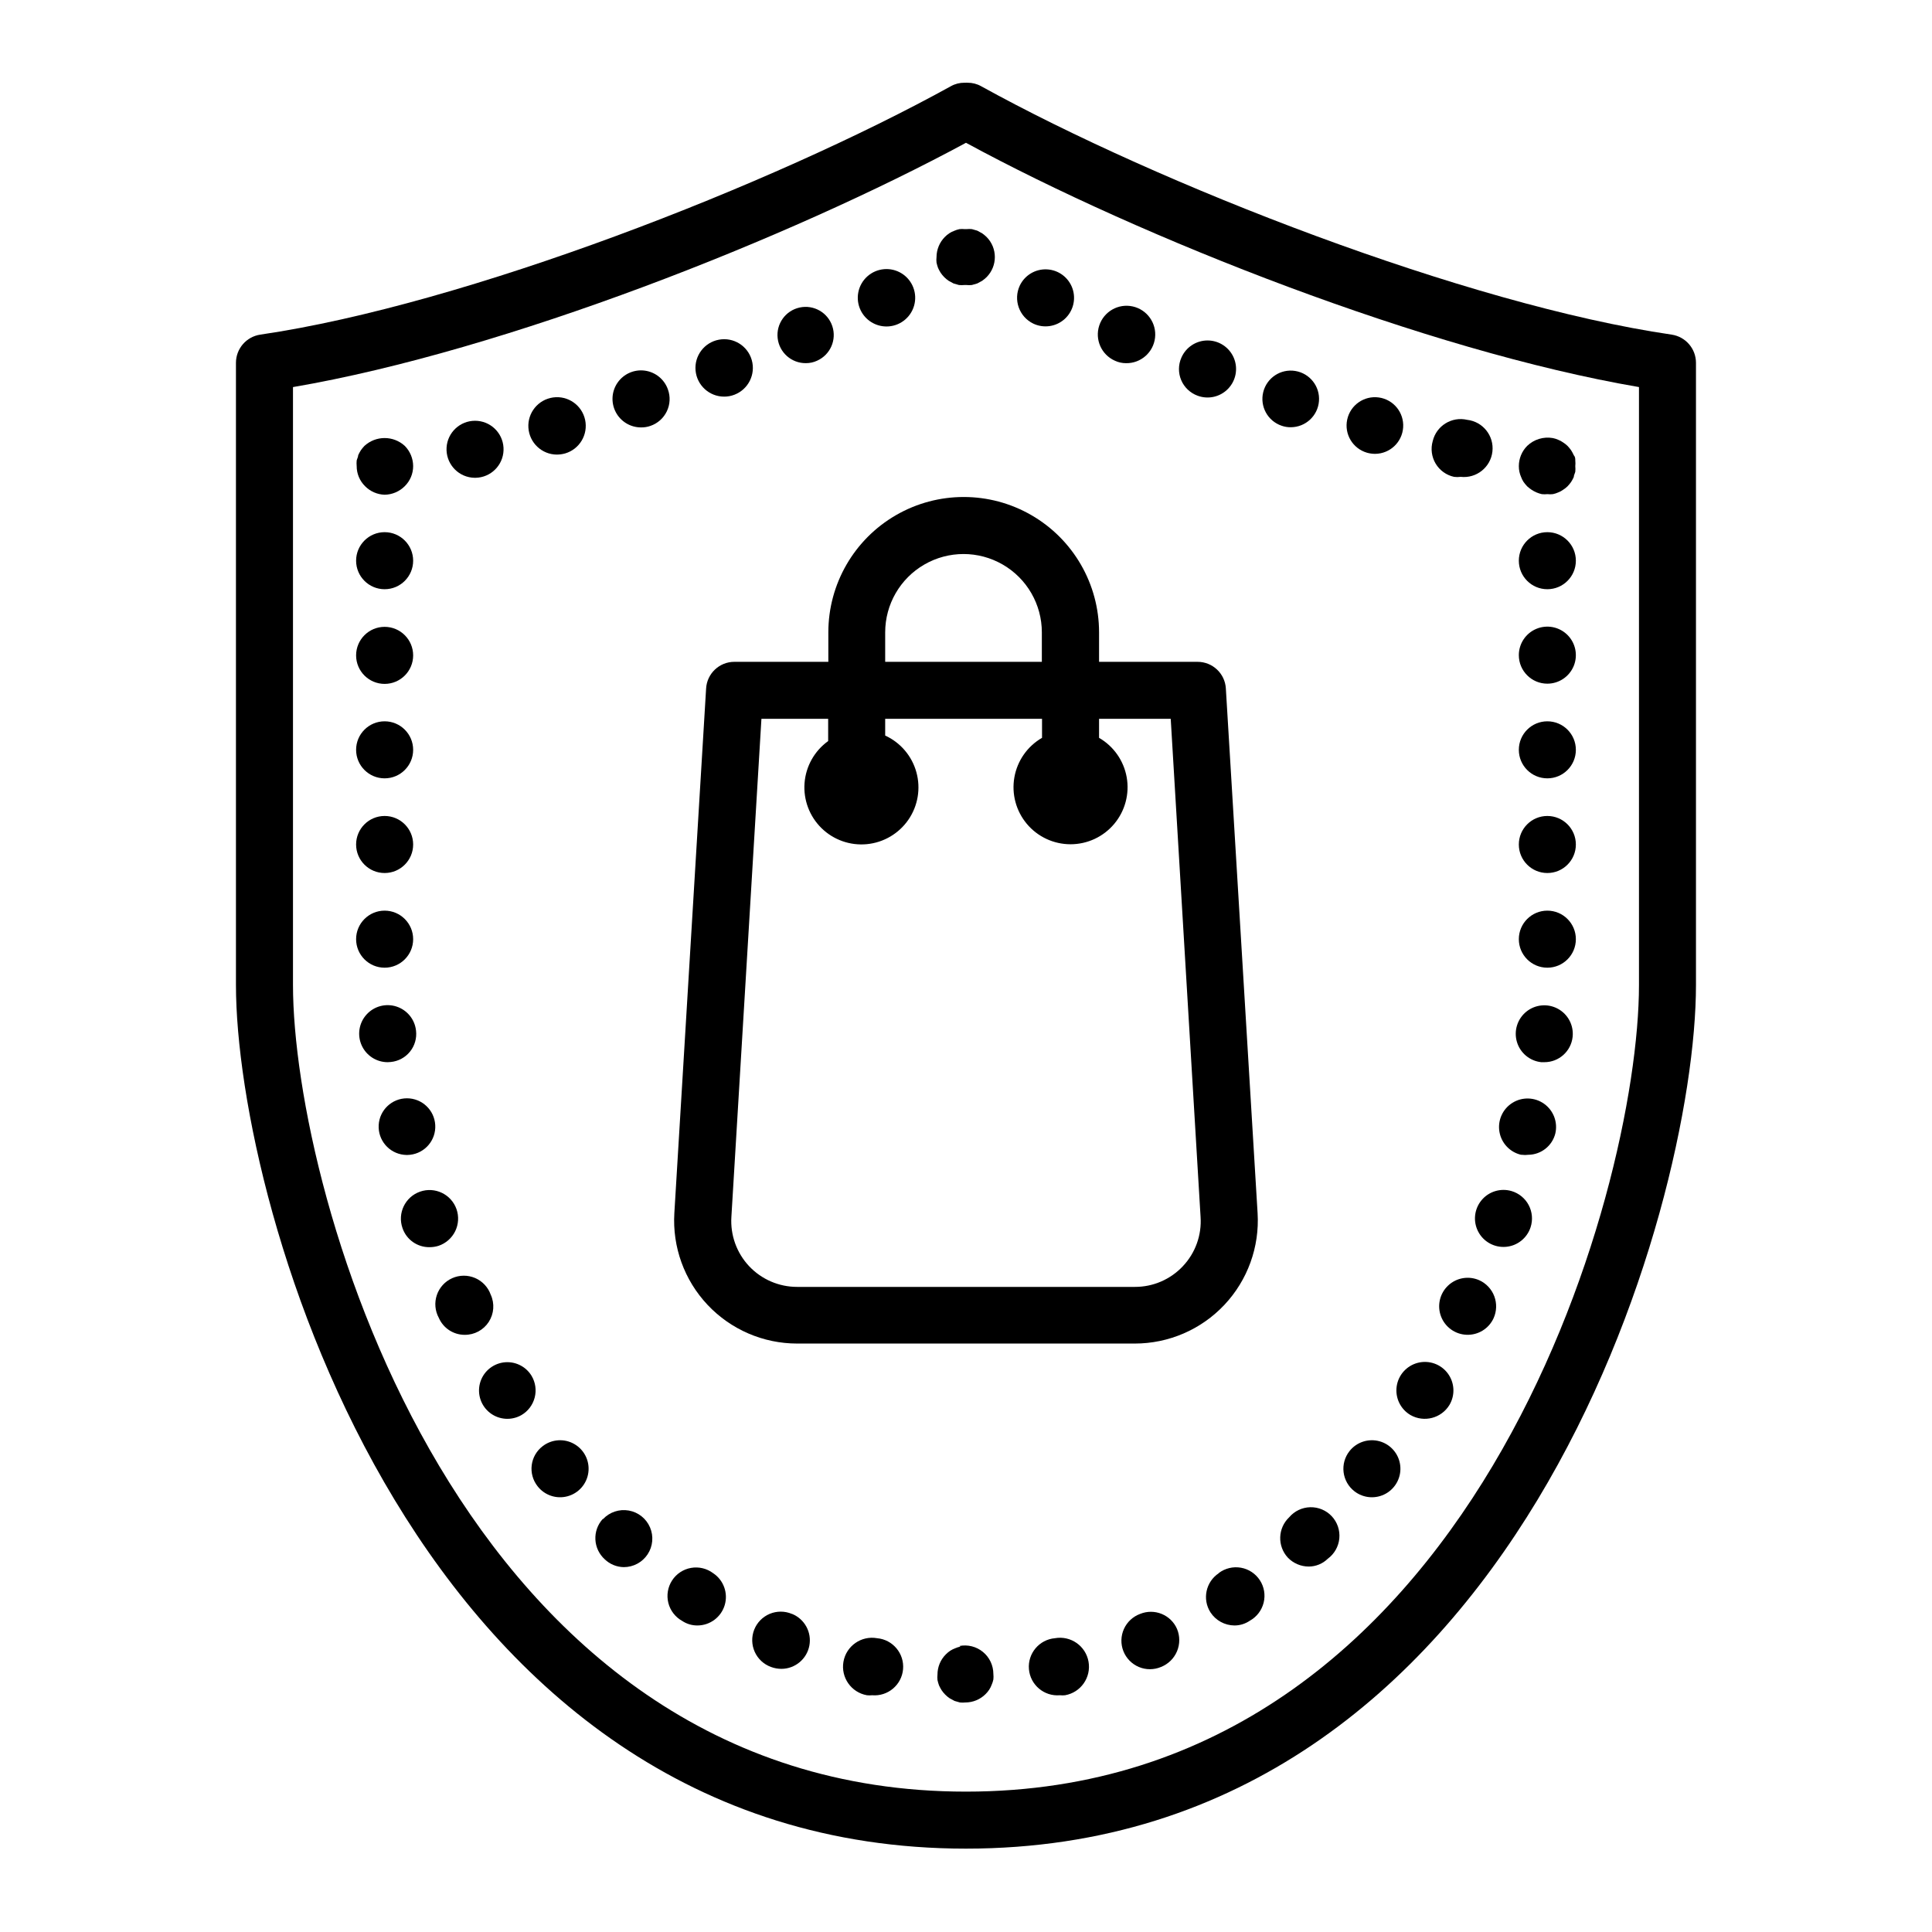
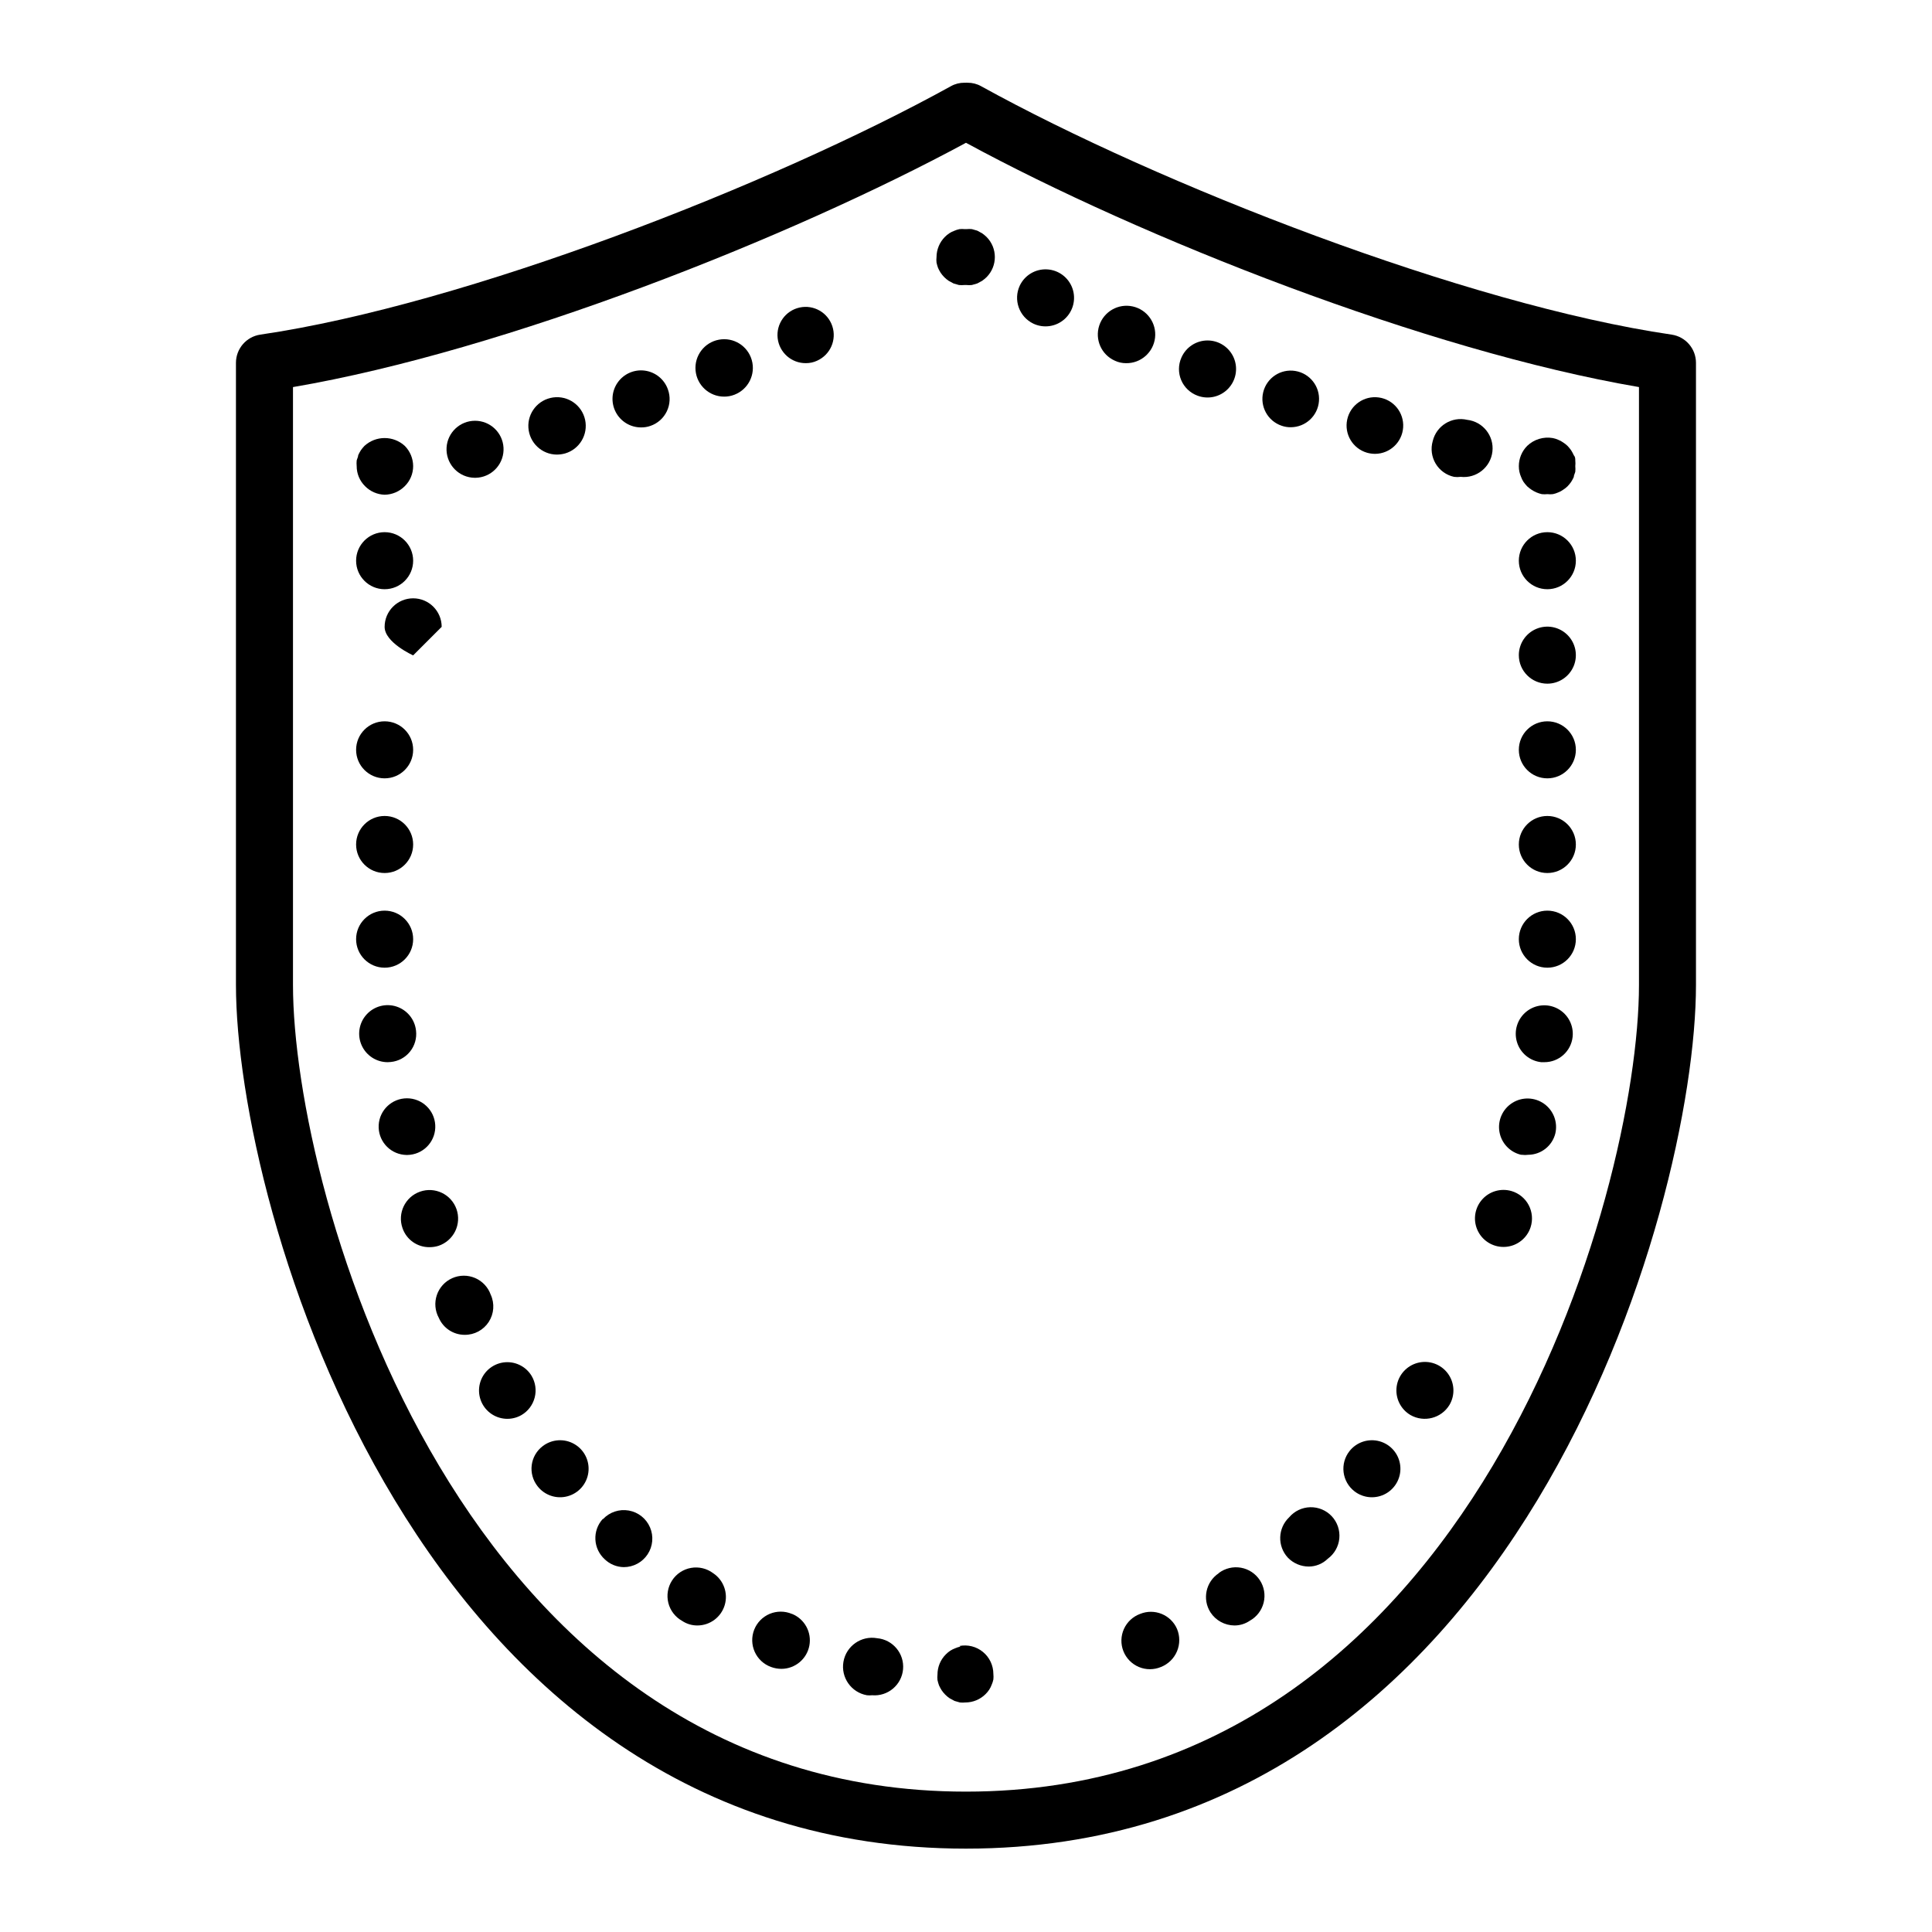
<svg xmlns="http://www.w3.org/2000/svg" fill="#000000" width="800px" height="800px" version="1.1" viewBox="144 144 512 512">
  <g>
-     <path d="m461.36 319.39h-26.098v-7.812c0-12.812-6.836-24.656-17.938-31.062-11.098-6.41-24.77-6.41-35.871 0-11.098 6.406-17.934 18.25-17.934 31.062v7.812h-24.891c-3.992-0.008-7.289 3.113-7.504 7.102l-8.414 139c-0.543 8.973 2.644 17.77 8.805 24.312 6.164 6.543 14.754 10.254 23.742 10.25h89.477c8.988 0.004 17.578-3.707 23.738-10.25 6.16-6.543 9.348-15.34 8.805-24.312l-8.414-139.05h0.004c-0.242-3.969-3.535-7.059-7.508-7.051zm-82.777-7.812c0-7.414 3.957-14.266 10.379-17.973 6.422-3.711 14.336-3.711 20.758 0 6.422 3.707 10.379 10.559 10.379 17.973v7.812h-41.516zm78.898 167.97c-3.301 3.523-7.918 5.516-12.746 5.492h-89.477c-4.824 0.008-9.434-1.98-12.738-5.492-3.301-3.512-5-8.238-4.695-13.051l7.961-132h17.684v5.894c-3.625 2.602-5.914 6.676-6.258 11.125-0.34 4.449 1.305 8.82 4.492 11.945s7.594 4.68 12.035 4.25c4.441-0.43 8.465-2.801 10.996-6.477 2.531-3.676 3.305-8.281 2.117-12.586-1.184-4.301-4.211-7.859-8.27-9.719v-4.434h41.566v5.039c-3.871 2.231-6.555 6.062-7.328 10.465-0.777 4.398 0.434 8.914 3.305 12.34 2.871 3.422 7.113 5.398 11.578 5.398 4.469 0 8.707-1.977 11.578-5.398 2.871-3.426 4.082-7.941 3.309-12.34-0.777-4.402-3.461-8.234-7.328-10.465v-5.039h18.992l7.91 132c0.328 4.812-1.371 9.547-4.684 13.051z" />
-     <path d="m378.89 230.52c3.394 0.02 6.391-2.215 7.344-5.477 0.949-3.262-0.375-6.758-3.25-8.566-2.875-1.812-6.602-1.496-9.133 0.77-2.527 2.269-3.25 5.938-1.766 8.992 1.27 2.606 3.906 4.266 6.805 4.281z" />
    <path d="m335.91 249.11c0.93 0.004 1.852-0.168 2.719-0.504 3.672-1.41 5.668-5.383 4.602-9.168s-4.84-6.133-8.707-5.418c-3.867 0.715-6.551 4.262-6.191 8.176 0.359 3.918 3.644 6.914 7.578 6.914z" />
    <path d="m321 247.19c-0.941-2.664-3.293-4.578-6.09-4.965-2.801-0.387-5.582 0.82-7.211 3.133-1.629 2.309-1.832 5.332-0.527 7.84 1.305 2.508 3.898 4.078 6.727 4.07 0.84 0.012 1.676-0.121 2.469-0.402 1.91-0.652 3.477-2.043 4.348-3.863 0.875-1.82 0.977-3.914 0.285-5.812z" />
    <path d="m269.01 270.57c0.586 0.078 1.18 0.078 1.762 0 3.977-0.469 6.898-3.953 6.664-7.949-0.234-3.992-3.543-7.113-7.543-7.113-4.004 0-7.312 3.121-7.547 7.113-0.23 3.996 2.688 7.481 6.664 7.949z" />
    <path d="m357.58 240.24c1.027 0.004 2.043-0.219 2.973-0.656 3.484-1.566 5.223-5.516 4.019-9.145-1.199-3.629-4.949-5.762-8.68-4.938-3.734 0.82-6.242 4.332-5.805 8.129 0.434 3.797 3.672 6.652 7.492 6.609z" />
    <path d="m291.58 264.47c0.734-0.004 1.461-0.105 2.168-0.301 3.828-1.113 6.148-4.996 5.316-8.898-0.836-3.898-4.543-6.492-8.492-5.941-3.949 0.551-6.805 4.059-6.539 8.039 0.266 3.981 3.559 7.082 7.547 7.102z" />
    <path d="m245.93 275.11c2.008-0.031 3.922-0.848 5.34-2.269 1.426-1.41 2.227-3.332 2.219-5.34-0.016-2-0.809-3.918-2.219-5.34-3.023-2.766-7.656-2.766-10.68 0-0.348 0.363-0.668 0.75-0.957 1.16-0.266 0.418-0.5 0.855-0.707 1.309 0 0.453-0.301 0.957-0.402 1.41-0.047 0.484-0.047 0.977 0 1.461-0.008 2.008 0.789 3.93 2.219 5.34 1.371 1.395 3.231 2.207 5.188 2.269z" />
    <path d="m247.55 425.44c2-0.191 3.84-1.18 5.102-2.746 1.262-1.562 1.836-3.57 1.598-5.566-0.316-2.969-2.352-5.469-5.191-6.387-2.84-0.918-5.953-0.078-7.945 2.144-1.992 2.219-2.492 5.406-1.277 8.129 1.219 2.727 3.922 4.481 6.906 4.477z" />
    <path d="m284.88 508.62c-1.562-2.59-4.527-3.988-7.516-3.551-2.992 0.441-5.43 2.629-6.184 5.559-0.75 2.926 0.324 6.023 2.734 7.848 2.406 1.828 5.676 2.035 8.293 0.523 1.734-1.02 2.992-2.688 3.492-4.637 0.504-1.945 0.207-4.016-0.82-5.742z" />
    <path d="m252.68 450.03c3.961-0.441 6.887-3.898 6.664-7.879-0.219-3.977-3.512-7.09-7.496-7.09-3.981 0-7.273 3.113-7.492 7.09-0.223 3.981 2.703 7.438 6.664 7.879 0.551 0.074 1.109 0.074 1.66 0z" />
    <path d="m253.49 292.59c0 4.176-3.387 7.559-7.559 7.559s-7.559-3.383-7.559-7.559c0-4.172 3.387-7.559 7.559-7.559s7.559 3.387 7.559 7.559" />
    <path d="m253.49 392.89c0 4.176-3.387 7.559-7.559 7.559s-7.559-3.383-7.559-7.559c0-4.172 3.387-7.559 7.559-7.559s7.559 3.387 7.559 7.559" />
    <path d="m274.05 487.11c-0.703-1.988-2.207-3.594-4.144-4.426-1.941-0.832-4.141-0.816-6.066 0.043-1.926 0.863-3.406 2.488-4.078 4.488-0.672 2-0.48 4.191 0.535 6.043 1.184 2.727 3.879 4.488 6.852 4.484 2.57 0.027 4.973-1.266 6.371-3.418 1.398-2.156 1.602-4.875 0.531-7.215z" />
    <path d="m287.8 527.26c-1.594 1.215-2.633 3.019-2.887 5.004-0.254 1.988 0.293 3.996 1.527 5.574 1.863 2.426 5.008 3.488 7.961 2.688 2.953-0.797 5.133-3.297 5.523-6.332 0.391-3.031-1.086-6.004-3.742-7.519-2.656-1.52-5.965-1.289-8.383 0.586z" />
-     <path d="m253.49 317.68c0 4.176-3.387 7.559-7.559 7.559s-7.559-3.383-7.559-7.559c0-4.172 3.387-7.559 7.559-7.559s7.559 3.387 7.559 7.559" />
+     <path d="m253.49 317.68s-7.559-3.383-7.559-7.559c0-4.172 3.387-7.559 7.559-7.559s7.559 3.387 7.559 7.559" />
    <path d="m253.49 367.8c0 4.176-3.387 7.559-7.559 7.559s-7.559-3.383-7.559-7.559c0-4.172 3.387-7.559 7.559-7.559s7.559 3.387 7.559 7.559" />
    <path d="m376.42 578.14c-4.176-0.734-8.156 2.051-8.895 6.223-0.738 4.176 2.051 8.156 6.223 8.895 0.453 0.047 0.91 0.047 1.359 0 4.176 0.359 7.852-2.731 8.215-6.902 0.359-4.176-2.731-7.852-6.902-8.215z" />
    <path d="m353.85 571.7c-1.875-0.793-3.992-0.797-5.871-0.012-1.879 0.789-3.359 2.301-4.109 4.199-0.746 1.895-0.695 4.012 0.141 5.871 0.836 1.859 2.387 3.301 4.301 4 0.902 0.336 1.855 0.508 2.82 0.504 3.602-0.035 6.68-2.606 7.356-6.144 0.672-3.539-1.246-7.062-4.586-8.418z" />
    <path d="m253.49 342.71c0 4.176-3.387 7.559-7.559 7.559s-7.559-3.383-7.559-7.559c0-4.172 3.387-7.555 7.559-7.555s7.559 3.383 7.559 7.555" />
    <path d="m303.72 546.56c-1.344 1.488-2.039 3.449-1.934 5.453 0.102 2.004 1 3.883 2.488 5.227 1.355 1.301 3.16 2.039 5.039 2.066 2.543 0 4.918-1.281 6.316-3.402 1.398-2.125 1.633-4.812 0.625-7.148-1.004-2.332-3.117-4.008-5.621-4.449-2.508-0.441-5.066 0.402-6.812 2.254z" />
    <path d="m332.99 560.91c-1.676-1.258-3.797-1.766-5.859-1.402s-3.883 1.57-5.023 3.324c-1.141 1.758-1.5 3.91-0.996 5.945 0.508 2.031 1.836 3.762 3.668 4.781 1.203 0.805 2.629 1.227 4.078 1.207 3.324-0.02 6.246-2.211 7.199-5.398 0.949-3.184-0.297-6.617-3.066-8.457z" />
    <path d="m264.98 464.44c-1.391-3.953-5.723-6.027-9.672-4.637-3.953 1.391-6.027 5.723-4.637 9.672 1.047 3.051 3.934 5.082 7.156 5.039 0.801 0.004 1.602-0.117 2.367-0.352 1.934-0.645 3.527-2.035 4.43-3.859 0.898-1.828 1.027-3.941 0.355-5.863z" />
    <path d="m399.64 204.72c-0.449-0.051-0.906-0.051-1.359 0-0.484 0.098-0.957 0.25-1.41 0.453-0.461 0.168-0.898 0.387-1.309 0.656-0.418 0.277-0.809 0.598-1.16 0.957-1.41 1.422-2.203 3.336-2.215 5.34-0.055 0.484-0.055 0.973 0 1.461 0.102 0.477 0.238 0.949 0.402 1.41 0.203 0.453 0.438 0.891 0.703 1.309 0.566 0.836 1.285 1.551 2.117 2.117l1.309 0.707 1.41 0.402c0.488 0.051 0.977 0.051 1.461 0h0.504c0.488 0.051 0.977 0.051 1.461 0l1.41-0.402 1.309-0.707h0.004c0.406-0.293 0.797-0.613 1.16-0.957 2.945-2.949 2.945-7.731 0-10.68-0.363-0.348-0.754-0.668-1.16-0.957l-1.309-0.707-1.41-0.402h-0.004c-0.469-0.051-0.941-0.051-1.41 0h-0.656z" />
    <path d="m483.63 256.82c0.789 0.281 1.625 0.418 2.465 0.402 3.906-0.023 7.141-3.031 7.445-6.922 0.305-3.891-2.426-7.363-6.277-7.992-3.852-0.629-7.539 1.797-8.488 5.582-0.949 3.785 1.16 7.668 4.856 8.93z" />
    <path d="m529.33 270.37c0.582 0.078 1.176 0.078 1.762 0 4.172 0.473 7.941-2.527 8.414-6.699 0.473-4.176-2.527-7.941-6.703-8.414-4.07-0.945-8.145 1.574-9.117 5.644-0.578 2.004-0.297 4.16 0.77 5.957 1.07 1.793 2.832 3.066 4.875 3.512z" />
    <path d="m506.25 263.97c0.707 0.199 1.438 0.301 2.168 0.305 3.934-0.031 7.176-3.09 7.434-7.016 0.258-3.926-2.559-7.383-6.453-7.926-3.894-0.543-7.551 2.012-8.375 5.856-0.828 3.848 1.453 7.676 5.227 8.781z" />
    <path d="m417.83 229.76c2.762 1.312 6.039 0.832 8.309-1.215s3.082-5.258 2.059-8.141c-1.023-2.879-3.676-4.859-6.731-5.016-3.051-0.16-5.898 1.535-7.211 4.293-1.77 3.773-0.176 8.266 3.574 10.078z" />
    <path d="m461.36 248.86c2.828 1.062 6.019 0.336 8.109-1.848 2.094-2.184 2.68-5.402 1.5-8.184-1.184-2.781-3.91-4.594-6.934-4.602-3.019-0.008-5.758 1.781-6.957 4.559-0.84 1.895-0.852 4.055-0.043 5.965 0.812 1.906 2.375 3.394 4.324 4.109z" />
    <path d="m439.45 239.59c0.93 0.438 1.945 0.66 2.973 0.656 3.906 0.059 7.223-2.848 7.676-6.727s-2.106-7.469-5.918-8.312c-3.816-0.84-7.644 1.344-8.867 5.055-1.219 3.711 0.57 7.742 4.137 9.328z" />
    <path d="m547.11 270.42c0.168 0.461 0.387 0.902 0.656 1.312 0.293 0.406 0.613 0.793 0.957 1.156 0.363 0.332 0.75 0.633 1.16 0.906 0.828 0.551 1.75 0.945 2.719 1.16 0.488 0.051 0.977 0.051 1.461 0 0.488 0.051 0.977 0.051 1.461 0 0.488-0.098 0.961-0.25 1.41-0.453 0.469-0.176 0.91-0.41 1.312-0.707 0.414-0.262 0.805-0.562 1.156-0.906 0.348-0.363 0.668-0.75 0.957-1.156 0.266-0.422 0.504-0.859 0.707-1.312 0-0.453 0.301-0.957 0.402-1.41 0.047-0.484 0.047-0.977 0-1.461 0.051-0.504 0.051-1.008 0-1.512 0-0.453 0-0.957-0.402-1.41-0.203-0.453-0.441-0.891-0.707-1.309-0.289-0.41-0.609-0.797-0.957-1.16-0.352-0.34-0.742-0.645-1.156-0.906-0.402-0.293-0.844-0.531-1.312-0.707-0.449-0.203-0.922-0.355-1.41-0.453-2.465-0.434-4.992 0.332-6.801 2.066-1.422 1.434-2.219 3.371-2.215 5.391-0.004 0.988 0.203 1.969 0.602 2.871z" />
-     <path d="m536.03 483.28c-2.781-1.242-6.039-0.691-8.258 1.398-2.219 2.086-2.969 5.305-1.898 8.156 1.07 2.856 3.75 4.785 6.793 4.898 3.047 0.113 5.863-1.609 7.141-4.375 0.836-1.84 0.906-3.934 0.199-5.82-0.707-1.891-2.141-3.422-3.977-4.258z" />
    <path d="m552.45 425.49h0.805c3.852 0.02 7.094-2.875 7.508-6.703 0.328-3.039-1.207-5.977-3.891-7.445-2.684-1.465-5.984-1.172-8.367 0.75-2.379 1.918-3.371 5.082-2.508 8.016s3.41 5.059 6.453 5.383z" />
    <path d="m544.59 459.65c-2.914-0.863-6.066 0.102-7.992 2.449-1.93 2.352-2.266 5.625-0.848 8.316 1.414 2.691 4.305 4.269 7.332 4.008 3.031-0.258 5.609-2.309 6.543-5.199 0.629-1.938 0.445-4.047-0.5-5.848-0.949-1.801-2.586-3.144-4.535-3.727z" />
    <path d="m467 560.91c-3.449 2.273-4.438 6.894-2.215 10.379 1.398 2.148 3.781 3.453 6.348 3.477 1.457 0.004 2.879-0.438 4.082-1.258 1.832-1.02 3.156-2.75 3.664-4.781 0.508-2.035 0.145-4.188-0.996-5.941-1.141-1.758-2.961-2.965-5.023-3.328-2.062-0.363-4.184 0.145-5.859 1.402z" />
-     <path d="m423.58 578.14c-4.176 0.363-7.266 4.039-6.902 8.215 0.359 4.172 4.039 7.262 8.211 6.902 0.453 0.047 0.906 0.047 1.359 0 4.176-0.738 6.961-4.719 6.223-8.895-0.738-4.172-4.719-6.957-8.891-6.223z" />
    <path d="m446.15 571.7c-1.914 0.699-3.465 2.141-4.301 4-0.836 1.859-0.887 3.977-0.141 5.871 0.75 1.898 2.231 3.41 4.109 4.199s3.996 0.781 5.871-0.012c1.91-0.762 3.438-2.258 4.231-4.152 0.797-1.895 0.797-4.027 0.004-5.926-1.641-3.758-5.977-5.523-9.773-3.981z" />
    <path d="m561.62 392.89c0 4.176-3.383 7.559-7.559 7.559-4.172 0-7.555-3.383-7.555-7.559 0-4.172 3.383-7.559 7.555-7.559 4.176 0 7.559 3.387 7.559 7.559" />
    <path d="m485.64 546.1c-3.019 2.867-3.176 7.625-0.352 10.684 1.449 1.508 3.449 2.363 5.543 2.367 1.883-0.004 3.691-0.746 5.039-2.066 1.742-1.273 2.859-3.234 3.062-5.383 0.207-2.152-0.52-4.289-1.992-5.871-1.473-1.578-3.551-2.453-5.711-2.402-2.16 0.051-4.191 1.023-5.59 2.672z" />
    <path d="m547.31 450.03c0.566 0.078 1.145 0.078 1.711 0 3.391-0.035 6.332-2.356 7.156-5.644 0.695-2.977-0.473-6.078-2.957-7.859s-5.801-1.891-8.395-0.273c-2.598 1.613-3.965 4.633-3.465 7.652 0.5 3.016 2.769 5.434 5.746 6.125z" />
    <path d="m502.93 539.2c2.414 1.875 5.715 2.113 8.371 0.605 2.652-1.508 4.141-4.465 3.766-7.496-0.371-3.031-2.531-5.539-5.473-6.356-2.945-0.816-6.09 0.215-7.973 2.617-1.242 1.582-1.801 3.594-1.555 5.586 0.246 1.996 1.277 3.812 2.863 5.043z" />
    <path d="m561.62 342.71c0 4.176-3.383 7.559-7.559 7.559-4.172 0-7.555-3.383-7.555-7.559 0-4.172 3.383-7.555 7.555-7.555 4.176 0 7.559 3.383 7.559 7.555" />
    <path d="m561.62 367.8c0 4.176-3.383 7.559-7.559 7.559-4.172 0-7.555-3.383-7.555-7.559 0-4.172 3.383-7.559 7.555-7.559 4.176 0 7.559 3.387 7.559 7.559" />
    <path d="m561.62 292.59c0 4.176-3.383 7.559-7.559 7.559-4.172 0-7.555-3.383-7.555-7.559 0-4.172 3.383-7.559 7.555-7.559 4.176 0 7.559 3.387 7.559 7.559" />
    <path d="m517.79 519c3.598 2.047 8.172 0.863 10.328-2.672 1.559-2.633 1.375-5.945-0.465-8.391-1.836-2.445-4.969-3.539-7.93-2.773-2.961 0.766-5.172 3.242-5.594 6.269-0.422 3.031 1.023 6.016 3.66 7.566z" />
    <path d="m554.06 325.18c3.059 0 5.812-1.844 6.984-4.664 1.168-2.824 0.523-6.078-1.641-8.238-2.16-2.16-5.41-2.809-8.234-1.637-2.824 1.168-4.664 3.926-4.664 6.981 0 4.176 3.383 7.559 7.555 7.559z" />
    <path d="m398.54 580.36c-0.488 0.098-0.961 0.25-1.414 0.453-0.457 0.168-0.898 0.387-1.309 0.652-0.418 0.281-0.805 0.602-1.16 0.961-1.414 1.414-2.215 3.336-2.215 5.34-0.051 0.484-0.051 0.973 0 1.461 0.105 0.477 0.238 0.949 0.402 1.41 0.207 0.453 0.441 0.891 0.707 1.309 0.562 0.836 1.281 1.551 2.113 2.117l1.309 0.707 1.41 0.402h0.004c0.484 0.051 0.977 0.051 1.461 0 2.004-0.004 3.926-0.801 5.34-2.219 0.359-0.352 0.68-0.738 0.957-1.16 0.27-0.406 0.488-0.848 0.656-1.309 0.203-0.449 0.355-0.926 0.453-1.41 0.051-0.484 0.051-0.977 0-1.461-0.004-2.258-1.016-4.398-2.762-5.832-1.746-1.434-4.039-2.012-6.258-1.574z" />
    <path d="m587.01 232.68c-54.41-7.961-135.78-39.75-183.03-65.848-1.094-0.609-2.328-0.922-3.578-0.906-0.152-0.027-0.305-0.027-0.453 0h-0.355c-1.25-0.016-2.484 0.297-3.574 0.906-47.258 26.098-128.62 57.887-183.04 65.848-3.699 0.547-6.438 3.719-6.449 7.457v164.89c0 58.645 47.609 228.88 193.46 228.88 145.86 0.004 193.46-170.03 193.46-228.88v-164.89c-0.008-3.738-2.75-6.91-6.449-7.457zm-8.664 172.35c0 54.766-43.934 213.77-178.35 213.77-134.42 0.004-178.35-158.8-178.35-213.77v-158.45c56.328-9.625 131.95-39.652 178.35-64.742 46.402 25.191 122.02 55.117 178.35 64.738z" />
  </g>
</svg>